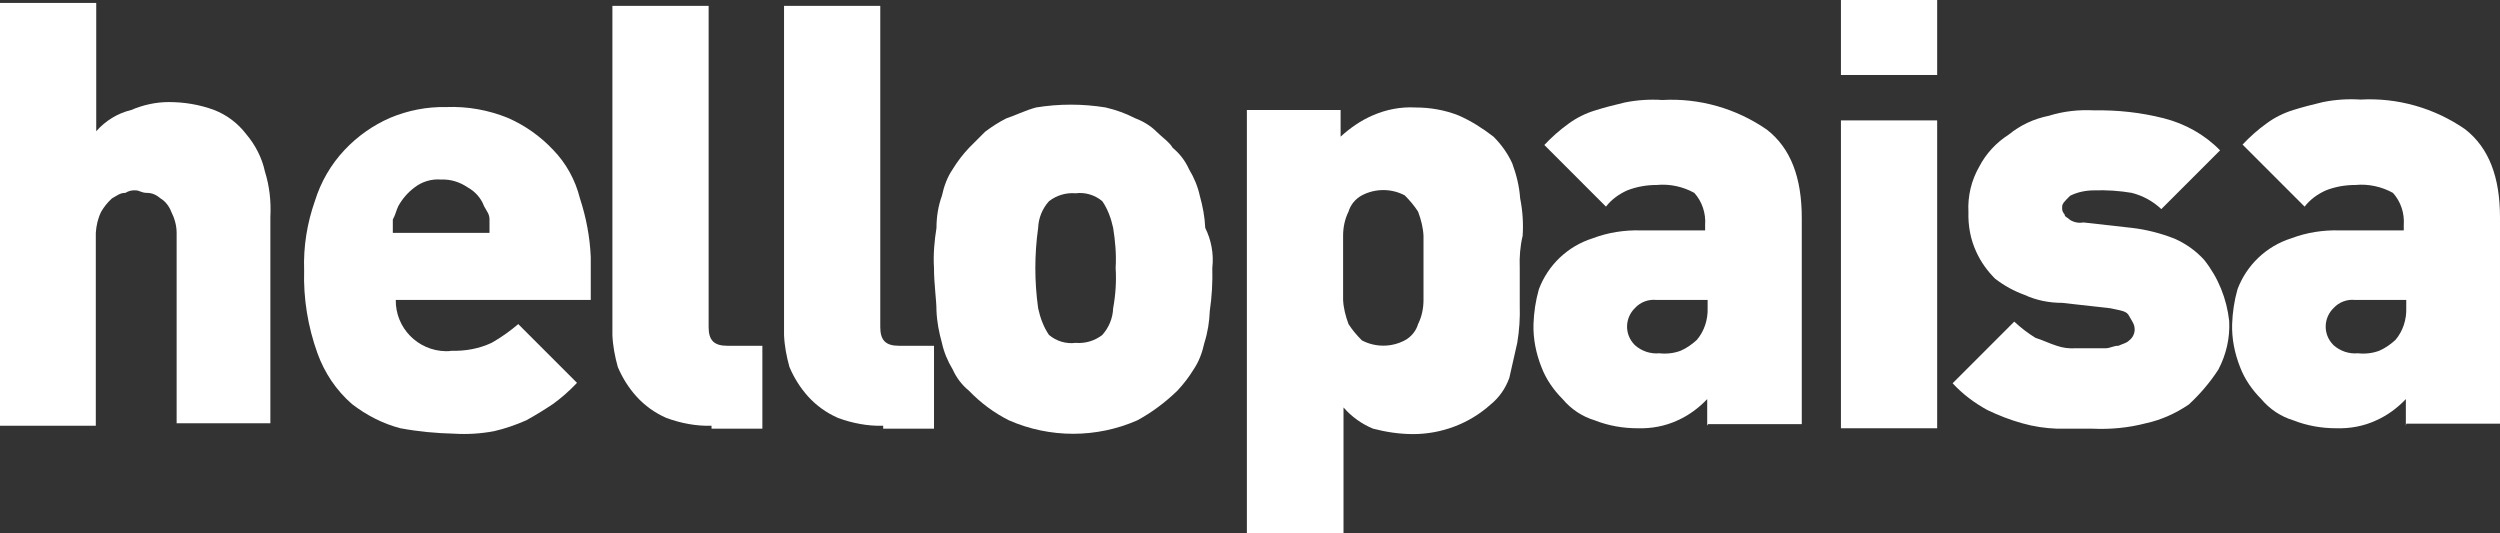
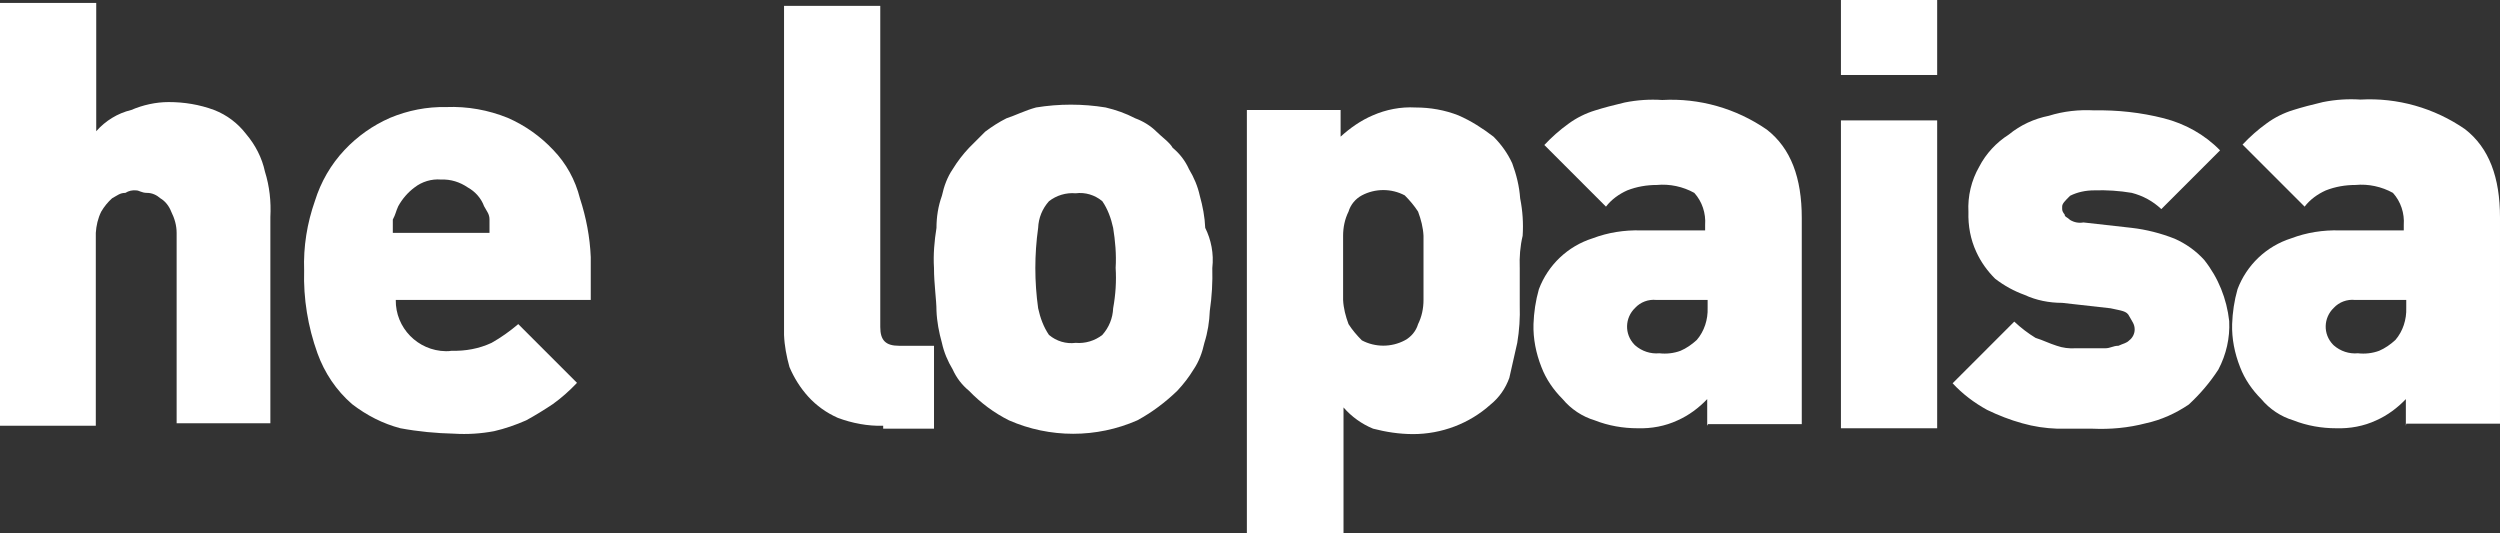
<svg xmlns="http://www.w3.org/2000/svg" id="Layer_2" viewBox="0 0 2042.79 435.72">
  <rect x="0" y="0" width="2042.79" height="435.72" fill="#333333" stroke="none" />
  <defs>
    <style>
      .cls-1 {
        fill: #fff;
      }
    </style>
  </defs>
  <g id="Layer_1-2" data-name="Layer_1">
    <g id="Group_1453">
      <path id="Path_5948" class="cls-1" d="M144.33,347.9v-157.61c0-6.13-1.7-11.91-4.43-17.36-1.7-4.43-4.77-8.51-8.85-10.89-3.06-2.72-6.81-4.43-10.89-4.43-4.43,0-6.47-2.04-8.85-2.04-3.06-.34-6.13.34-8.85,2.04-4.43,0-6.47,2.04-10.89,4.43-3.4,3.06-6.47,6.81-8.85,10.89-2.72,5.45-4.08,11.57-4.43,17.36v157.61H0V2.38h78.63v104.85c7.49-8.51,17.36-14.64,28.59-17.36,9.53-4.08,20.08-6.47,30.64-6.47,12.6,0,25.19,2.04,37.1,6.47,10.55,4.08,19.4,10.89,26.21,19.74,7.49,8.85,12.94,19.4,15.32,30.64,3.74,11.91,5.11,24.51,4.43,37.1v168.5h-76.59v2.04Z" />
      <path id="Path_5949" class="cls-1" d="M323.39,245.09c-.34,22.81,18.04,41.53,40.85,41.87,1.7,0,3.4,0,4.77-.34,11.23.34,22.47-1.7,32.68-6.47,7.83-4.43,14.98-9.53,21.79-15.32l48,48c-6.13,6.47-12.6,12.25-19.74,17.36-7.15,4.77-14.3,9.19-21.79,13.28-8.51,3.74-17.36,6.81-26.21,8.85-10.89,2.04-21.79,2.72-32.68,2.04-14.64-.34-29.28-1.7-43.91-4.43-14.3-3.74-27.57-10.55-39.49-19.74-12.94-11.23-22.47-25.53-28.25-41.53-7.83-21.79-11.57-44.59-10.89-67.74-.68-19.4,2.38-38.47,8.85-56.85,4.77-15.32,12.94-29.62,24.17-41.53,10.55-11.23,23.15-20.08,37.1-26.21,14.64-6.13,30.3-9.19,45.96-8.85,17.36-.68,34.38,2.38,50.38,8.85,13.96,6.13,26.55,14.98,37.1,26.21,10.55,10.89,18.04,24.51,21.79,39.49,5.11,15.66,8.17,31.66,8.85,48v35.06h-159.31ZM399.98,190.29v-10.89c0-4.43-2.04-6.47-4.43-10.89-2.38-6.47-7.15-11.91-13.28-15.32-6.47-4.43-13.96-6.81-21.79-6.47-7.83-.68-15.66,1.7-21.79,6.47-5.45,4.08-9.87,9.19-13.28,15.32-2.04,4.43-2.04,6.47-4.43,10.89v10.89h78.97Z" />
-       <path id="Path_5950" class="cls-1" d="M581.42,347.9c-12.6.34-25.19-2.04-37.1-6.47-9.19-4.08-17.36-9.87-24.17-17.36-6.47-7.15-11.57-15.32-15.32-24.17-2.38-8.51-4.08-17.36-4.43-26.21V4.77h78.63v262.45c0,10.89,4.43,15.32,15.32,15.32h28.59v67.74h-41.53v-2.38Z" />
      <path id="Path_5951" class="cls-1" d="M721.67,347.9c-12.6.34-25.19-2.04-37.1-6.47-9.19-4.08-17.36-9.87-24.17-17.36-6.47-7.15-11.57-15.32-15.32-24.17-2.38-8.51-4.08-17.36-4.43-26.21V4.77h78.63v262.45c0,10.89,4.43,15.32,15.32,15.32h28.59v67.74h-41.53v-2.38Z" />
      <path id="Path_5952" class="cls-1" d="M990.59,218.88c.34,11.57-.34,23.49-2.04,35.06-.34,8.85-1.7,17.7-4.43,26.21-1.7,7.83-4.43,15.32-8.85,21.79-3.74,6.13-8.17,11.91-13.28,17.36-9.87,9.53-20.76,17.7-32.68,24.17-33.36,14.64-71.49,14.64-104.85,0-12.25-6.13-23.15-14.3-32.68-24.17-5.79-4.77-10.21-10.55-13.28-17.36-4.08-6.81-7.15-13.96-8.85-21.79-2.38-8.51-4.08-17.36-4.43-26.21,0-8.85-2.04-21.79-2.04-35.06-.68-10.89.34-22.13,2.04-32.68,0-8.85,1.36-17.7,4.43-26.21,1.7-7.83,4.43-15.32,8.85-21.79,3.74-6.13,8.17-11.91,13.28-17.36l13.28-13.28c5.45-4.08,11.23-7.83,17.36-10.89,6.47-2.04,15.32-6.47,24.17-8.85,18.72-3.06,38.13-3.06,56.85,0,8.51,2.04,16.34,4.77,24.17,8.85,6.47,2.38,12.6,6.13,17.36,10.89,4.43,4.43,10.89,8.85,13.28,13.28,5.79,4.77,10.21,10.55,13.28,17.36,4.08,6.81,7.15,13.96,8.85,21.79,2.38,8.51,4.08,17.36,4.43,26.21,4.77,9.53,7.15,21.11,5.79,32.68M911.61,218.88c.68-10.89-.34-22.13-2.04-32.68-1.7-7.83-4.43-15.32-8.85-21.79-6.13-5.11-13.96-7.49-21.79-6.47-7.83-.68-15.66,1.7-21.79,6.47-5.45,6.13-8.51,13.62-8.85,21.79-3.06,21.79-3.06,43.91,0,65.7,1.7,7.83,4.43,15.32,8.85,21.79,6.13,5.11,13.96,7.49,21.79,6.47,7.83.68,15.66-1.7,21.79-6.47,5.45-6.13,8.51-13.62,8.85-21.79,2.04-11.23,2.72-22.13,2.04-33.02" />
      <path id="Path_5953" class="cls-1" d="M1241.81,218.88v30.64c.34,10.21-.34,20.42-2.04,30.64-2.04,8.85-4.43,19.74-6.47,28.59-3.06,8.51-8.17,16-15.32,21.79-17.36,15.66-40.17,24.17-63.32,24.17-11.23,0-22.13-1.7-32.68-4.43-9.19-3.74-17.7-9.87-24.17-17.36v102.8h-78.97V89.87h76.59v21.79c7.83-7.15,16.68-13.28,26.21-17.36,10.89-4.77,22.81-7.15,35.06-6.47,11.91,0,23.83,2.04,35.06,6.47,10.21,4.43,19.74,10.55,28.59,17.36,6.47,6.47,11.57,13.62,15.32,21.79,3.4,9.19,5.79,18.72,6.47,28.59,2.04,10.21,2.72,20.42,2.04,30.64-2.04,8.51-2.72,17.36-2.38,26.21M1163.17,218.88v-26.21c-.34-6.81-2.04-13.28-4.43-19.74-3.06-4.77-6.81-9.19-10.89-13.28-10.89-5.79-24.17-5.79-35.06,0-5.11,2.72-9.19,7.49-10.89,13.28-3.06,6.13-4.43,12.94-4.43,19.74v52.42c.34,6.81,2.04,13.28,4.43,19.74,3.06,4.77,6.81,9.19,10.89,13.28,10.89,5.79,24.17,5.79,35.06,0,5.11-2.72,9.19-7.49,10.89-13.28,3.06-6.13,4.43-12.94,4.43-19.74v-26.21" />
      <path id="Path_5954" class="cls-1" d="M1394.99,347.9v-21.79c-6.81,7.15-14.98,13.28-24.17,17.36-10.21,4.77-21.45,6.81-32.68,6.47-11.91,0-23.83-2.04-35.06-6.47-10.21-3.06-19.4-9.19-26.21-17.36-7.49-7.49-13.62-16.34-17.36-26.21-4.43-11.23-6.81-23.15-6.47-35.06.34-9.53,1.7-19.06,4.43-28.59,7.49-19.74,23.49-35.06,43.91-41.53,12.6-4.77,25.87-6.81,39.49-6.47h52.42v-4.43c.68-9.53-2.38-19.06-8.85-26.21-9.19-5.11-20.08-7.49-30.64-6.47-8.17,0-16.34,1.36-24.17,4.43-6.81,3.06-12.94,7.49-17.36,13.28l-50.38-50.38c6.13-6.47,12.6-12.25,19.74-17.36,6.47-4.77,13.96-8.51,21.79-10.89,6.47-2.04,15.32-4.43,24.17-6.47,10.21-2.04,20.42-2.72,30.64-2.04,30.3-1.7,60.25,6.81,85.44,24.17,19.74,15.32,28.59,39.49,28.59,72.17v168.5h-76.59l-.68,1.36ZM1392.95,245.09h-39.49c-6.47-.68-12.94,1.7-17.36,6.47-8.51,8.17-8.85,21.45-.68,29.96q.34.34.68.68c5.45,4.77,12.6,7.15,19.74,6.47,5.79.68,11.91,0,17.36-2.04,4.77-2.04,9.19-5.11,13.28-8.85,6.13-7.15,9.19-16.68,8.85-26.21v-6.47h-2.38Z" />
      <path id="Path_5955" class="cls-1" d="M1504.26,0h78.63v61.27h-78.63V0ZM1504.26,98.38h78.63v251.56h-78.63V98.38Z" />
      <path id="Path_5956" class="cls-1" d="M1821.52,262.45c.68,13.62-2.38,27.23-8.85,39.49-6.81,10.55-14.98,20.08-24.17,28.59-10.55,7.15-22.47,12.6-35.06,15.32-14.3,3.74-28.93,5.11-43.91,4.43h-28.59c-9.53-.34-19.06-1.7-28.59-4.43-9.87-2.72-19.4-6.47-28.59-10.89-10.55-5.79-20.08-12.94-28.25-21.79l50.38-50.38c5.45,5.11,11.23,9.53,17.36,13.28,6.47,2.04,10.89,4.43,17.36,6.47,4.77,1.7,10.21,2.38,15.32,2.04h24.17c4.43,0,6.47-2.04,10.89-2.04,4.43-2.04,6.47-2.04,8.85-4.43,2.72-2.04,4.43-5.45,4.43-8.85,0-4.43-2.04-6.47-4.43-10.89-2.04-4.43-6.47-4.43-15.32-6.47l-39.49-4.43c-10.55,0-21.11-2.04-30.64-6.47-8.51-3.06-16.68-7.49-24.17-13.28-6.47-6.47-11.57-13.62-15.32-21.79-4.77-10.21-6.81-21.45-6.47-32.68-.68-12.94,2.38-25.87,8.85-37.1,5.45-10.55,13.96-19.74,24.17-26.21,9.53-7.83,20.76-12.94,32.68-15.32,11.91-3.74,24.51-5.11,37.1-4.43,19.06-.34,38.13,1.7,56.85,6.47,17.36,4.43,33.36,13.28,45.96,26.21l-48,48c-6.81-6.47-14.98-10.89-24.17-13.28-10.21-1.7-20.42-2.38-30.64-2.04-6.81,0-13.62,1.36-19.74,4.43-4.43,4.43-6.47,6.47-6.47,8.85v2.04q0,2.04,2.04,4.43c0,2.04,2.04,2.04,4.43,4.43,3.4,2.04,7.15,2.72,10.89,2.04l39.49,4.43c11.91,1.36,23.83,4.43,35.06,8.85,9.19,4.08,17.36,9.87,24.17,17.36,11.57,14.64,18.38,31.66,20.42,50.04" />
      <path id="Path_5957" class="cls-1" d="M1965.86,347.9v-21.79c-6.81,7.15-14.98,13.28-24.17,17.36-10.21,4.77-21.45,6.81-32.68,6.47-11.91,0-23.83-2.04-35.06-6.47-10.21-3.06-19.4-9.19-26.21-17.36-7.49-7.49-13.62-16.34-17.36-26.21-4.43-11.23-6.81-23.15-6.47-35.06.34-9.53,1.7-19.06,4.43-28.59,7.49-19.74,23.49-35.06,43.91-41.53,12.6-4.77,25.87-6.81,39.49-6.47h52.42v-4.43c.68-9.53-2.38-19.06-8.85-26.21-9.19-5.11-20.08-7.49-30.64-6.47-8.17,0-16.34,1.36-24.17,4.43-6.81,3.06-12.94,7.49-17.36,13.28l-50.72-50.72c6.13-6.47,12.6-12.25,19.74-17.36,6.47-4.77,13.96-8.51,21.79-10.89,6.47-2.04,15.32-4.43,24.17-6.47,10.21-2.04,20.42-2.72,30.64-2.04,30.3-1.7,60.25,6.81,85.44,24.17,19.74,15.32,28.59,39.49,28.59,72.17v168.5h-76.59l-.34,1.7ZM1963.47,245.09h-39.15c-6.47-.68-12.94,1.7-17.36,6.47-8.51,8.17-8.85,21.45-.68,29.96q.34.34.68.68c5.45,4.77,12.6,7.15,19.74,6.47,5.79.68,11.91,0,17.36-2.04,4.77-2.04,9.19-5.11,13.28-8.85,6.13-7.15,9.19-16.68,8.85-26.21v-6.47h-2.72Z" />
    </g>
  </g>
</svg>